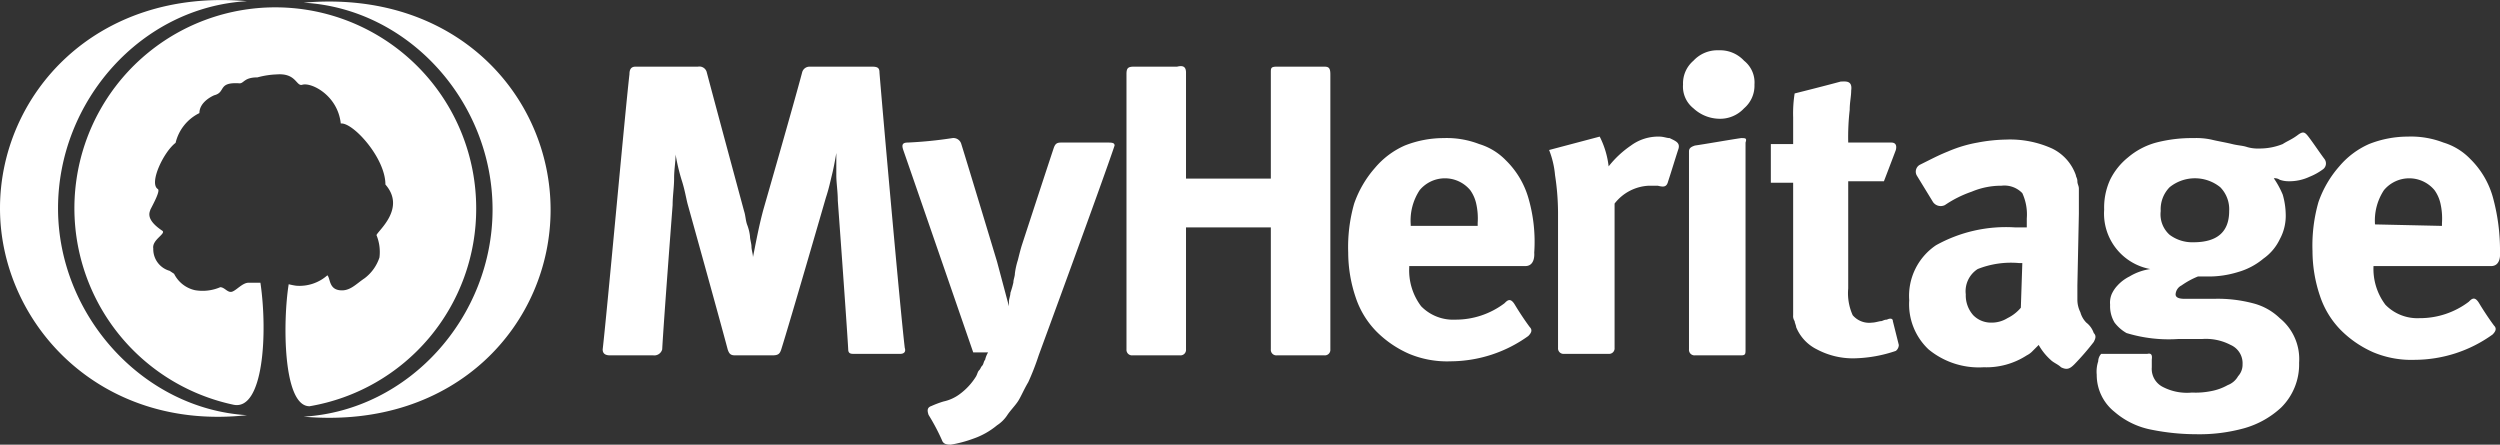
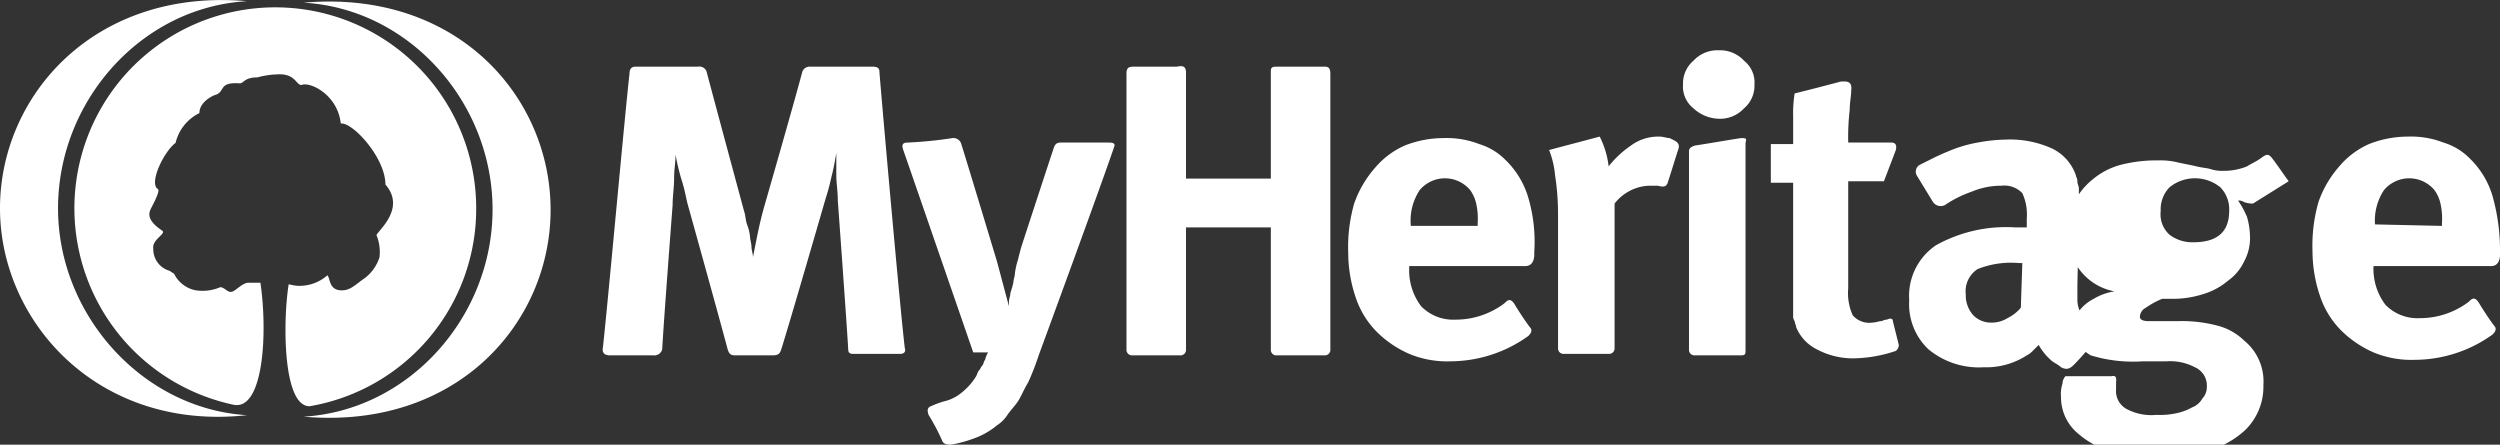
<svg xmlns="http://www.w3.org/2000/svg" width="168" height="29.88">
  <rect width="100%" height="100%" fill="#333333" stroke="none" />
-   <path d="M58.6 4.48h-4.2a.51.51 0 0 0-.5.4c-.5 1.9-2.6 9.2-2.6 9.2-.3 1.1-.5 2.2-.7 3.2 0-.2-.1-.5-.1-.7s-.1-.5-.1-.7a3.09 3.09 0 0 0-.2-.8c-.1-.3-.1-.6-.2-.9 0 0-2-7.4-2.5-9.3a.51.51 0 0 0-.6-.4h-4.2c-.3 0-.4.2-.4.5-.3 2.6-1.5 15.9-1.8 18.5 0 .3.2.4.5.4h2.9a.55.55 0 0 0 .6-.4c.1-1.9.7-9.7.7-9.7 0-.6.1-1.2.1-1.8s.1-1.1.1-1.6a13.64 13.64 0 0 0 .4 1.7c.2.6.3 1.2.4 1.6 0 0 2.2 7.9 2.7 9.8.1.3.2.4.5.4h2.5c.4 0 .5-.1.6-.4.6-1.9 3-10.2 3-10.2.2-.6.3-1.1.4-1.5s.2-.9.3-1.5v1.5c0 .5.1 1.1.1 1.7 0 0 .6 8.2.7 10 0 .3.2.3.4.3h3.1c.2 0 .4-.1.3-.4-.3-2.5-1.5-16-1.7-18.5 0-.3-.1-.4-.5-.4zm15.8 5.1h-3.1c-.3 0-.4.1-.5.4-.5 1.5-2.1 6.4-2.1 6.4-.1.3-.2.7-.3 1.1a5.07 5.07 0 0 0-.2.9c0 .2-.1.4-.1.6a6.37 6.37 0 0 1-.2.7c0 .2-.1.4-.1.6v.3l-.8-3s-1.9-6.3-2.4-7.9a.55.55 0 0 0-.6-.4 27.69 27.69 0 0 1-3 .3c-.4 0-.4.2-.3.5.8 2.3 4.7 13.6 4.7 13.6h1a1.69 1.69 0 0 0-.2.5c-.1.1-.1.3-.2.4s-.1.2-.2.3-.1.2-.2.4a4.26 4.26 0 0 1-1.1 1.2 2.81 2.81 0 0 1-1.1.5 6.89 6.89 0 0 0-.8.3c-.3.1-.3.3-.2.6a14 14 0 0 1 .9 1.7c.1.3.4.3.6.3a8.33 8.33 0 0 0 1.5-.4 5.07 5.07 0 0 0 1.6-.9 2.34 2.34 0 0 0 .7-.7c.2-.3.5-.6.7-.9s.4-.8.7-1.3a17.08 17.08 0 0 0 .7-1.8s4.3-11.7 5.1-14.1c0-.2-.2-.2-.5-.2zM89 4.48h-3.2c-.4 0-.4.1-.4.4V12h-5.7V4.88c0-.4-.2-.5-.6-.4h-2.9c-.4 0-.5.1-.5.5v18.5a.37.37 0 0 0 .4.4h3.2a.37.37 0 0 0 .4-.4v-8.2h5.7v8.2a.37.37 0 0 0 .4.4H89a.37.37 0 0 0 .4-.4V5c0-.42-.1-.52-.4-.52zm23.2 4.8c-.2 0-.4-.1-.7-.1a3.08 3.08 0 0 0-1.9.6 6.73 6.73 0 0 0-1.5 1.4 5.87 5.87 0 0 0-.6-2l-3.4.9a6.07 6.07 0 0 1 .4 1.7 16.86 16.86 0 0 1 .2 2.5v9.1a.37.37 0 0 0 .4.4h3a.37.37 0 0 0 .4-.4v-9.7a3.09 3.09 0 0 1 2.3-1.2h.6c.4.1.6.1.7-.3.2-.6.5-1.6.7-2.2.1-.4-.2-.5-.6-.7zm4.8 0c-.7.1-2.4.4-3.1.5-.3.1-.4.2-.4.4v13.3a.37.37 0 0 0 .4.4h3.1c.3 0 .3-.1.3-.4V9.58c.1-.3 0-.3-.3-.3zm-1.5-5.9a2.19 2.19 0 0 0-1.7.7 2 2 0 0 0-.7 1.6 1.86 1.86 0 0 0 .7 1.6 2.61 2.61 0 0 0 1.7.7 2.19 2.19 0 0 0 1.7-.7 2 2 0 0 0 .7-1.6 1.86 1.86 0 0 0-.7-1.6 2.19 2.19 0 0 0-1.7-.7zm11.3 18.1c-.2 0-.3.1-.4.1s-.4.1-.6.1a1.45 1.45 0 0 1-1.3-.5 3.61 3.61 0 0 1-.3-1.8v-7.2h2.4s.5-1.3.8-2.1c.1-.4-.1-.5-.3-.5h-2.9a16.2 16.2 0 0 1 .1-2.2c0-.5.1-.9.1-1.3.1-.7-.4-.6-.7-.6-1.1.3-3.1.8-3.1.8a8.6 8.6 0 0 0-.1 1.6v1.8H119v2.6h1.5v8.9a.6.6 0 0 0 .1.4c0 .1.1.3.1.4a2.88 2.88 0 0 0 1.4 1.5 5.14 5.14 0 0 0 2.5.6 9.18 9.18 0 0 0 2.8-.5.52.52 0 0 0 .2-.4l-.4-1.6c0-.2-.2-.2-.4-.1zm13.4.2a1.61 1.61 0 0 1-.4-.7 1.88 1.88 0 0 1-.2-.8v-1l.1-4.8v-1.7c0-.2-.1-.3-.1-.5s-.1-.3-.1-.4a3.14 3.14 0 0 0-1.6-1.8 6.84 6.84 0 0 0-3.1-.6 11.08 11.08 0 0 0-1.9.2 8.93 8.93 0 0 0-2 .6c-.5.2-.9.4-1.3.6l-.6.3a.53.53 0 0 0-.2.7l1.1 1.8a.63.63 0 0 0 .8.2 7.57 7.57 0 0 1 1.8-.9 5.09 5.09 0 0 1 2-.4 1.67 1.67 0 0 1 1.4.5 3.42 3.42 0 0 1 .3 1.7v.6h-.8a9.67 9.67 0 0 0-5.3 1.2 4.1 4.1 0 0 0-1.8 3.7 4.16 4.16 0 0 0 1.3 3.3 5.31 5.31 0 0 0 3.7 1.2 5 5 0 0 0 2.9-.8 1.38 1.38 0 0 0 .4-.3l.4-.4a3.92 3.92 0 0 0 .8 1c.2.2.5.3.7.5.4.2.6.1.9-.2a17.38 17.38 0 0 0 1.3-1.5c.1-.2.2-.4 0-.6a1.48 1.48 0 0 0-.5-.7zm-4.4-1a2.76 2.76 0 0 1-.9.7 2 2 0 0 1-1.1.3 1.66 1.66 0 0 1-1.2-.5 2 2 0 0 1-.5-1.4 1.77 1.77 0 0 1 .8-1.7 6.06 6.06 0 0 1 2.8-.4h.2zm18-8.5a3.19 3.19 0 0 0 1.4-.3 4.05 4.05 0 0 0 .9-.5.49.49 0 0 0 .1-.7c-.3-.4-.7-1-1-1.4s-.4-.5-.8-.2-.7.4-1 .6a4.15 4.15 0 0 1-1.6.3 2.49 2.49 0 0 1-.8-.1c-.3-.1-.6-.1-1-.2s-1-.2-1.4-.3a4.87 4.87 0 0 0-1.2-.1 9.52 9.52 0 0 0-2.5.3 4.89 4.89 0 0 0-1.9 1 4.43 4.43 0 0 0-1.2 1.5 4.48 4.48 0 0 0-.4 2 3.79 3.79 0 0 0 3.1 4 3.75 3.75 0 0 0-1.4.5 2.76 2.76 0 0 0-.8.6 2.09 2.09 0 0 0-.4.6 1.48 1.48 0 0 0-.1.7 2.13 2.13 0 0 0 .3 1.2 2.7 2.7 0 0 0 .8.7 9.71 9.71 0 0 0 3.5.4h1.6a3.58 3.58 0 0 1 1.9.4 1.34 1.34 0 0 1 .8 1.3 1.14 1.14 0 0 1-.3.8 1.34 1.34 0 0 1-.7.6 3.58 3.58 0 0 1-1.1.4 5.28 5.28 0 0 1-1.3.1 3.52 3.52 0 0 1-2-.4 1.36 1.36 0 0 1-.7-1.3v-.5c0-.1.1-.5-.3-.4h-3.1a.76.76 0 0 0-.2.5 2.22 2.22 0 0 0-.1.9 3.17 3.17 0 0 0 1.2 2.5 5.32 5.32 0 0 0 2.5 1.2 15.26 15.26 0 0 0 3 .3 11.24 11.24 0 0 0 3.2-.4 6.06 6.06 0 0 0 2.5-1.4 4.07 4.07 0 0 0 1.2-3 3.54 3.54 0 0 0-1.3-3 4 4 0 0 0-1.8-1 9.28 9.28 0 0 0-2.6-.3h-2q-.6 0-.6-.3a.72.72 0 0 1 .4-.6 5.42 5.42 0 0 1 1.1-.6h.6a6.65 6.65 0 0 0 2.1-.3 4.61 4.61 0 0 0 1.7-.9 3.34 3.34 0 0 0 1.1-1.3 3.29 3.29 0 0 0 .4-1.7 5.07 5.07 0 0 0-.2-1.3 6 6 0 0 0-.6-1.1.6.6 0 0 1 .4.1 1.76 1.76 0 0 0 .6.1zm-6.4 4.1a2.54 2.54 0 0 1-1.6-.5 1.84 1.84 0 0 1-.6-1.6 2.11 2.11 0 0 1 .6-1.6 2.71 2.71 0 0 1 3.4 0 2.11 2.11 0 0 1 .6 1.6q0 2.1-2.4 2.1zm20 1.6c.7 0 .6-.9.6-.9a13.46 13.46 0 0 0-.5-3.8 5.79 5.79 0 0 0-1.5-2.5 4.18 4.18 0 0 0-1.8-1.1 6.05 6.05 0 0 0-2.4-.4 7.08 7.08 0 0 0-2.6.5 5.54 5.54 0 0 0-2 1.5 7.22 7.22 0 0 0-1.4 2.4 10.64 10.64 0 0 0-.4 3.3 9.43 9.43 0 0 0 .5 3 5.94 5.94 0 0 0 1.4 2.3 7.12 7.12 0 0 0 2.2 1.5 6.63 6.63 0 0 0 2.8.5 9 9 0 0 0 5.2-1.7c.2-.2.3-.4.1-.6-.3-.4-.7-1-1-1.5s-.5-.3-.7-.1a5.44 5.44 0 0 1-3.3 1.1 3 3 0 0 1-2.3-.9 4 4 0 0 1-.8-2.6h7.9zm-7.8-2.8a3.71 3.71 0 0 1 .6-2.3 2.21 2.21 0 0 1 3.4 0 2.47 2.47 0 0 1 .4.9 4.51 4.51 0 0 1 .1 1.3v.2l-4.5-.1zm-56.9-1.8a5.79 5.79 0 0 0-1.5-2.5 4.18 4.18 0 0 0-1.8-1.1 6.05 6.05 0 0 0-2.4-.4 7.08 7.08 0 0 0-2.6.5 5.54 5.54 0 0 0-2 1.5 7.22 7.22 0 0 0-1.4 2.4 10.64 10.64 0 0 0-.4 3.3 9.43 9.43 0 0 0 .5 3 5.94 5.94 0 0 0 1.4 2.3 7.12 7.12 0 0 0 2.2 1.5 6.63 6.63 0 0 0 2.8.5 9 9 0 0 0 5.2-1.7c.2-.2.3-.4.1-.6-.3-.4-.7-1-1-1.5s-.5-.3-.7-.1a5.44 5.44 0 0 1-3.3 1.1 3 3 0 0 1-2.3-.9 4 4 0 0 1-.8-2.6v-.1h7.8c.7 0 .6-.9.6-.9a10.51 10.51 0 0 0-.4-3.7zm-3.5 1.9h-4.4v-.1a3.71 3.71 0 0 1 .6-2.3 2.21 2.21 0 0 1 3.4 0 2.47 2.47 0 0 1 .4.9 4.51 4.51 0 0 1 .1 1.3v.2zM20.4.18c7.1.4 12.7 6.7 12.7 13.9S27.5 27.58 20.4 28c10.3.9 16.6-6.3 16.6-13.9S30.7-.72 20.4.18zM3.9 14C3.9 6.78 9.5.48 16.6.08 6.4-.82 0 6.38 0 14s6.6 15 16.6 13.9c-7-.42-12.7-6.72-12.7-13.9zM32 14a13.5 13.5 0 1 0-16.3 13.2c2 .4 2.3-4.8 1.8-8.2h-.8c-.4 0-.8.5-1.1.6s-.5-.3-.8-.3a3 3 0 0 1-1.7.2 2.07 2.07 0 0 1-1.4-1.1l-.3-.2a1.51 1.51 0 0 1-1.1-1.5c-.1-.6.9-1 .6-1.2-1.2-.8-.8-1.3-.8-1.4.2-.4.7-1.3.5-1.4-.6-.4.4-2.5 1.2-3.1a3 3 0 0 1 1.6-2c0-.8 1-1.2 1-1.2.8-.2.2-.9 1.7-.8.3 0 .3-.4 1.2-.4a5.62 5.62 0 0 1 1.3-.2c1.3-.1 1.3.8 1.7.7.6-.2 2.4.7 2.6 2.6.8-.1 3 2.3 3 4.1 1.4 1.6-.5 3.1-.6 3.4a3 3 0 0 1 .2 1.5 2.87 2.87 0 0 1-1 1.4c-.6.4-1 .9-1.7.8s-.6-.8-.8-1a2.82 2.82 0 0 1-2.1.7 4.33 4.33 0 0 1-.5-.1c-.4 2.5-.4 8.2 1.4 8.2A13.45 13.45 0 0 0 32 14z" fill="#fff" />
+   <path d="M58.6 4.48h-4.2a.51.51 0 0 0-.5.4c-.5 1.9-2.6 9.2-2.6 9.2-.3 1.1-.5 2.2-.7 3.2 0-.2-.1-.5-.1-.7s-.1-.5-.1-.7a3.09 3.09 0 0 0-.2-.8c-.1-.3-.1-.6-.2-.9 0 0-2-7.4-2.5-9.3a.51.51 0 0 0-.6-.4h-4.2c-.3 0-.4.2-.4.5-.3 2.6-1.5 15.9-1.8 18.5 0 .3.2.4.5.4h2.9a.55.55 0 0 0 .6-.4c.1-1.9.7-9.7.7-9.7 0-.6.1-1.2.1-1.8s.1-1.1.1-1.6a13.64 13.64 0 0 0 .4 1.7c.2.6.3 1.2.4 1.6 0 0 2.2 7.9 2.7 9.8.1.3.2.4.5.4h2.5c.4 0 .5-.1.6-.4.6-1.9 3-10.2 3-10.2.2-.6.3-1.1.4-1.5s.2-.9.3-1.5v1.5c0 .5.1 1.1.1 1.7 0 0 .6 8.2.7 10 0 .3.2.3.4.3h3.1c.2 0 .4-.1.3-.4-.3-2.5-1.5-16-1.7-18.5 0-.3-.1-.4-.5-.4zm15.8 5.1h-3.1c-.3 0-.4.1-.5.4-.5 1.5-2.1 6.4-2.1 6.4-.1.3-.2.7-.3 1.1a5.07 5.07 0 0 0-.2.9c0 .2-.1.4-.1.6a6.37 6.37 0 0 1-.2.7c0 .2-.1.4-.1.6v.3l-.8-3s-1.9-6.3-2.4-7.9a.55.55 0 0 0-.6-.4 27.69 27.69 0 0 1-3 .3c-.4 0-.4.2-.3.5.8 2.3 4.7 13.6 4.7 13.6h1a1.69 1.69 0 0 0-.2.5c-.1.1-.1.3-.2.4s-.1.2-.2.3-.1.2-.2.4a4.26 4.26 0 0 1-1.1 1.2 2.81 2.81 0 0 1-1.1.5 6.89 6.89 0 0 0-.8.3c-.3.1-.3.3-.2.6a14 14 0 0 1 .9 1.7c.1.3.4.3.6.3a8.33 8.33 0 0 0 1.5-.4 5.07 5.07 0 0 0 1.6-.9 2.34 2.34 0 0 0 .7-.7c.2-.3.5-.6.7-.9s.4-.8.7-1.3a17.08 17.08 0 0 0 .7-1.8s4.3-11.7 5.1-14.1c0-.2-.2-.2-.5-.2zM89 4.48h-3.2c-.4 0-.4.1-.4.4V12h-5.7V4.88c0-.4-.2-.5-.6-.4h-2.9c-.4 0-.5.1-.5.5v18.5a.37.37 0 0 0 .4.4h3.2a.37.37 0 0 0 .4-.4v-8.2h5.7v8.2a.37.37 0 0 0 .4.4H89a.37.37 0 0 0 .4-.4V5c0-.42-.1-.52-.4-.52zm23.2 4.8c-.2 0-.4-.1-.7-.1a3.08 3.08 0 0 0-1.9.6 6.73 6.73 0 0 0-1.5 1.4 5.87 5.87 0 0 0-.6-2l-3.4.9a6.07 6.07 0 0 1 .4 1.7 16.86 16.86 0 0 1 .2 2.5v9.1a.37.37 0 0 0 .4.4h3a.37.37 0 0 0 .4-.4v-9.7a3.09 3.09 0 0 1 2.3-1.2h.6c.4.1.6.1.7-.3.2-.6.5-1.6.7-2.2.1-.4-.2-.5-.6-.7zm4.8 0c-.7.1-2.4.4-3.1.5-.3.1-.4.2-.4.4v13.3a.37.37 0 0 0 .4.4h3.1c.3 0 .3-.1.3-.4V9.58c.1-.3 0-.3-.3-.3zm-1.5-5.9a2.19 2.19 0 0 0-1.7.7 2 2 0 0 0-.7 1.6 1.86 1.86 0 0 0 .7 1.6 2.61 2.61 0 0 0 1.7.7 2.19 2.19 0 0 0 1.7-.7 2 2 0 0 0 .7-1.6 1.86 1.86 0 0 0-.7-1.6 2.19 2.19 0 0 0-1.7-.7zm11.3 18.1c-.2 0-.3.1-.4.1s-.4.1-.6.1a1.45 1.45 0 0 1-1.3-.5 3.61 3.61 0 0 1-.3-1.8v-7.2h2.4s.5-1.3.8-2.1c.1-.4-.1-.5-.3-.5h-2.9a16.2 16.2 0 0 1 .1-2.2c0-.5.1-.9.1-1.3.1-.7-.4-.6-.7-.6-1.1.3-3.1.8-3.1.8a8.6 8.6 0 0 0-.1 1.6v1.8H119v2.6h1.5v8.9a.6.6 0 0 0 .1.4c0 .1.1.3.1.4a2.88 2.88 0 0 0 1.4 1.5 5.14 5.14 0 0 0 2.5.6 9.18 9.18 0 0 0 2.8-.5.52.52 0 0 0 .2-.4l-.4-1.6c0-.2-.2-.2-.4-.1zm13.4.2a1.61 1.61 0 0 1-.4-.7 1.88 1.88 0 0 1-.2-.8v-1l.1-4.8v-1.7c0-.2-.1-.3-.1-.5s-.1-.3-.1-.4a3.14 3.14 0 0 0-1.6-1.8 6.84 6.84 0 0 0-3.1-.6 11.08 11.08 0 0 0-1.9.2 8.93 8.93 0 0 0-2 .6c-.5.2-.9.4-1.3.6l-.6.3a.53.53 0 0 0-.2.7l1.1 1.8a.63.63 0 0 0 .8.2 7.57 7.57 0 0 1 1.8-.9 5.09 5.09 0 0 1 2-.4 1.67 1.67 0 0 1 1.4.5 3.42 3.42 0 0 1 .3 1.7v.6h-.8a9.67 9.67 0 0 0-5.3 1.2 4.1 4.1 0 0 0-1.8 3.7 4.16 4.16 0 0 0 1.3 3.3 5.31 5.31 0 0 0 3.7 1.2 5 5 0 0 0 2.9-.8 1.38 1.38 0 0 0 .4-.3l.4-.4a3.92 3.92 0 0 0 .8 1c.2.2.5.3.7.5.4.2.6.1.9-.2a17.38 17.38 0 0 0 1.3-1.5c.1-.2.2-.4 0-.6a1.48 1.48 0 0 0-.5-.7zm-4.4-1a2.76 2.76 0 0 1-.9.7 2 2 0 0 1-1.1.3 1.66 1.66 0 0 1-1.2-.5 2 2 0 0 1-.5-1.4 1.77 1.77 0 0 1 .8-1.7 6.06 6.06 0 0 1 2.8-.4h.2zm18-8.5c-.3-.4-.7-1-1-1.4s-.4-.5-.8-.2-.7.4-1 .6a4.15 4.15 0 0 1-1.6.3 2.49 2.49 0 0 1-.8-.1c-.3-.1-.6-.1-1-.2s-1-.2-1.4-.3a4.87 4.87 0 0 0-1.2-.1 9.52 9.52 0 0 0-2.5.3 4.89 4.89 0 0 0-1.9 1 4.43 4.43 0 0 0-1.2 1.5 4.48 4.48 0 0 0-.4 2 3.79 3.79 0 0 0 3.1 4 3.75 3.75 0 0 0-1.4.5 2.76 2.76 0 0 0-.8.6 2.09 2.09 0 0 0-.4.6 1.48 1.48 0 0 0-.1.7 2.13 2.13 0 0 0 .3 1.2 2.7 2.7 0 0 0 .8.7 9.71 9.71 0 0 0 3.5.4h1.6a3.58 3.58 0 0 1 1.9.4 1.34 1.34 0 0 1 .8 1.3 1.14 1.14 0 0 1-.3.8 1.34 1.34 0 0 1-.7.6 3.58 3.58 0 0 1-1.1.4 5.28 5.28 0 0 1-1.3.1 3.52 3.52 0 0 1-2-.4 1.36 1.36 0 0 1-.7-1.3v-.5c0-.1.1-.5-.3-.4h-3.1a.76.76 0 0 0-.2.5 2.22 2.22 0 0 0-.1.9 3.17 3.17 0 0 0 1.2 2.5 5.32 5.32 0 0 0 2.5 1.2 15.26 15.26 0 0 0 3 .3 11.24 11.24 0 0 0 3.2-.4 6.06 6.06 0 0 0 2.5-1.4 4.07 4.07 0 0 0 1.2-3 3.54 3.54 0 0 0-1.3-3 4 4 0 0 0-1.8-1 9.28 9.28 0 0 0-2.6-.3h-2q-.6 0-.6-.3a.72.72 0 0 1 .4-.6 5.42 5.42 0 0 1 1.1-.6h.6a6.65 6.65 0 0 0 2.1-.3 4.61 4.61 0 0 0 1.7-.9 3.34 3.34 0 0 0 1.1-1.3 3.29 3.29 0 0 0 .4-1.7 5.07 5.07 0 0 0-.2-1.3 6 6 0 0 0-.6-1.1.6.6 0 0 1 .4.1 1.76 1.76 0 0 0 .6.1zm-6.4 4.1a2.54 2.54 0 0 1-1.6-.5 1.84 1.84 0 0 1-.6-1.6 2.11 2.11 0 0 1 .6-1.6 2.71 2.71 0 0 1 3.4 0 2.11 2.11 0 0 1 .6 1.6q0 2.1-2.4 2.1zm20 1.6c.7 0 .6-.9.6-.9a13.46 13.46 0 0 0-.5-3.8 5.79 5.79 0 0 0-1.5-2.5 4.18 4.18 0 0 0-1.8-1.1 6.05 6.05 0 0 0-2.4-.4 7.08 7.08 0 0 0-2.6.5 5.54 5.54 0 0 0-2 1.5 7.22 7.22 0 0 0-1.4 2.4 10.64 10.64 0 0 0-.4 3.3 9.43 9.43 0 0 0 .5 3 5.94 5.94 0 0 0 1.4 2.3 7.12 7.12 0 0 0 2.2 1.5 6.63 6.63 0 0 0 2.8.5 9 9 0 0 0 5.2-1.7c.2-.2.3-.4.1-.6-.3-.4-.7-1-1-1.5s-.5-.3-.7-.1a5.44 5.44 0 0 1-3.3 1.1 3 3 0 0 1-2.3-.9 4 4 0 0 1-.8-2.6h7.9zm-7.8-2.8a3.71 3.71 0 0 1 .6-2.3 2.21 2.21 0 0 1 3.4 0 2.47 2.47 0 0 1 .4.9 4.51 4.51 0 0 1 .1 1.3v.2l-4.5-.1zm-56.9-1.8a5.79 5.79 0 0 0-1.5-2.5 4.18 4.18 0 0 0-1.8-1.1 6.05 6.05 0 0 0-2.4-.4 7.08 7.08 0 0 0-2.6.5 5.54 5.54 0 0 0-2 1.5 7.22 7.22 0 0 0-1.4 2.4 10.64 10.64 0 0 0-.4 3.3 9.43 9.43 0 0 0 .5 3 5.94 5.94 0 0 0 1.4 2.3 7.12 7.12 0 0 0 2.2 1.5 6.63 6.63 0 0 0 2.8.5 9 9 0 0 0 5.2-1.7c.2-.2.3-.4.1-.6-.3-.4-.7-1-1-1.5s-.5-.3-.7-.1a5.44 5.44 0 0 1-3.3 1.1 3 3 0 0 1-2.3-.9 4 4 0 0 1-.8-2.6v-.1h7.8c.7 0 .6-.9.6-.9a10.51 10.51 0 0 0-.4-3.7zm-3.5 1.9h-4.4v-.1a3.71 3.71 0 0 1 .6-2.3 2.21 2.21 0 0 1 3.4 0 2.47 2.47 0 0 1 .4.9 4.51 4.51 0 0 1 .1 1.3v.2zM20.4.18c7.1.4 12.7 6.7 12.7 13.9S27.5 27.58 20.4 28c10.3.9 16.6-6.3 16.6-13.9S30.7-.72 20.4.18zM3.9 14C3.9 6.78 9.5.48 16.6.08 6.4-.82 0 6.38 0 14s6.6 15 16.6 13.9c-7-.42-12.7-6.72-12.7-13.9zM32 14a13.5 13.5 0 1 0-16.3 13.2c2 .4 2.3-4.8 1.8-8.2h-.8c-.4 0-.8.5-1.1.6s-.5-.3-.8-.3a3 3 0 0 1-1.7.2 2.07 2.07 0 0 1-1.4-1.1l-.3-.2a1.51 1.51 0 0 1-1.1-1.5c-.1-.6.9-1 .6-1.2-1.2-.8-.8-1.3-.8-1.4.2-.4.7-1.3.5-1.4-.6-.4.4-2.5 1.2-3.1a3 3 0 0 1 1.6-2c0-.8 1-1.2 1-1.2.8-.2.2-.9 1.7-.8.3 0 .3-.4 1.2-.4a5.62 5.62 0 0 1 1.3-.2c1.3-.1 1.3.8 1.7.7.6-.2 2.4.7 2.6 2.6.8-.1 3 2.3 3 4.1 1.4 1.6-.5 3.1-.6 3.4a3 3 0 0 1 .2 1.5 2.87 2.87 0 0 1-1 1.4c-.6.4-1 .9-1.7.8s-.6-.8-.8-1a2.82 2.82 0 0 1-2.1.7 4.33 4.33 0 0 1-.5-.1c-.4 2.5-.4 8.2 1.4 8.2A13.45 13.45 0 0 0 32 14z" fill="#fff" />
</svg>